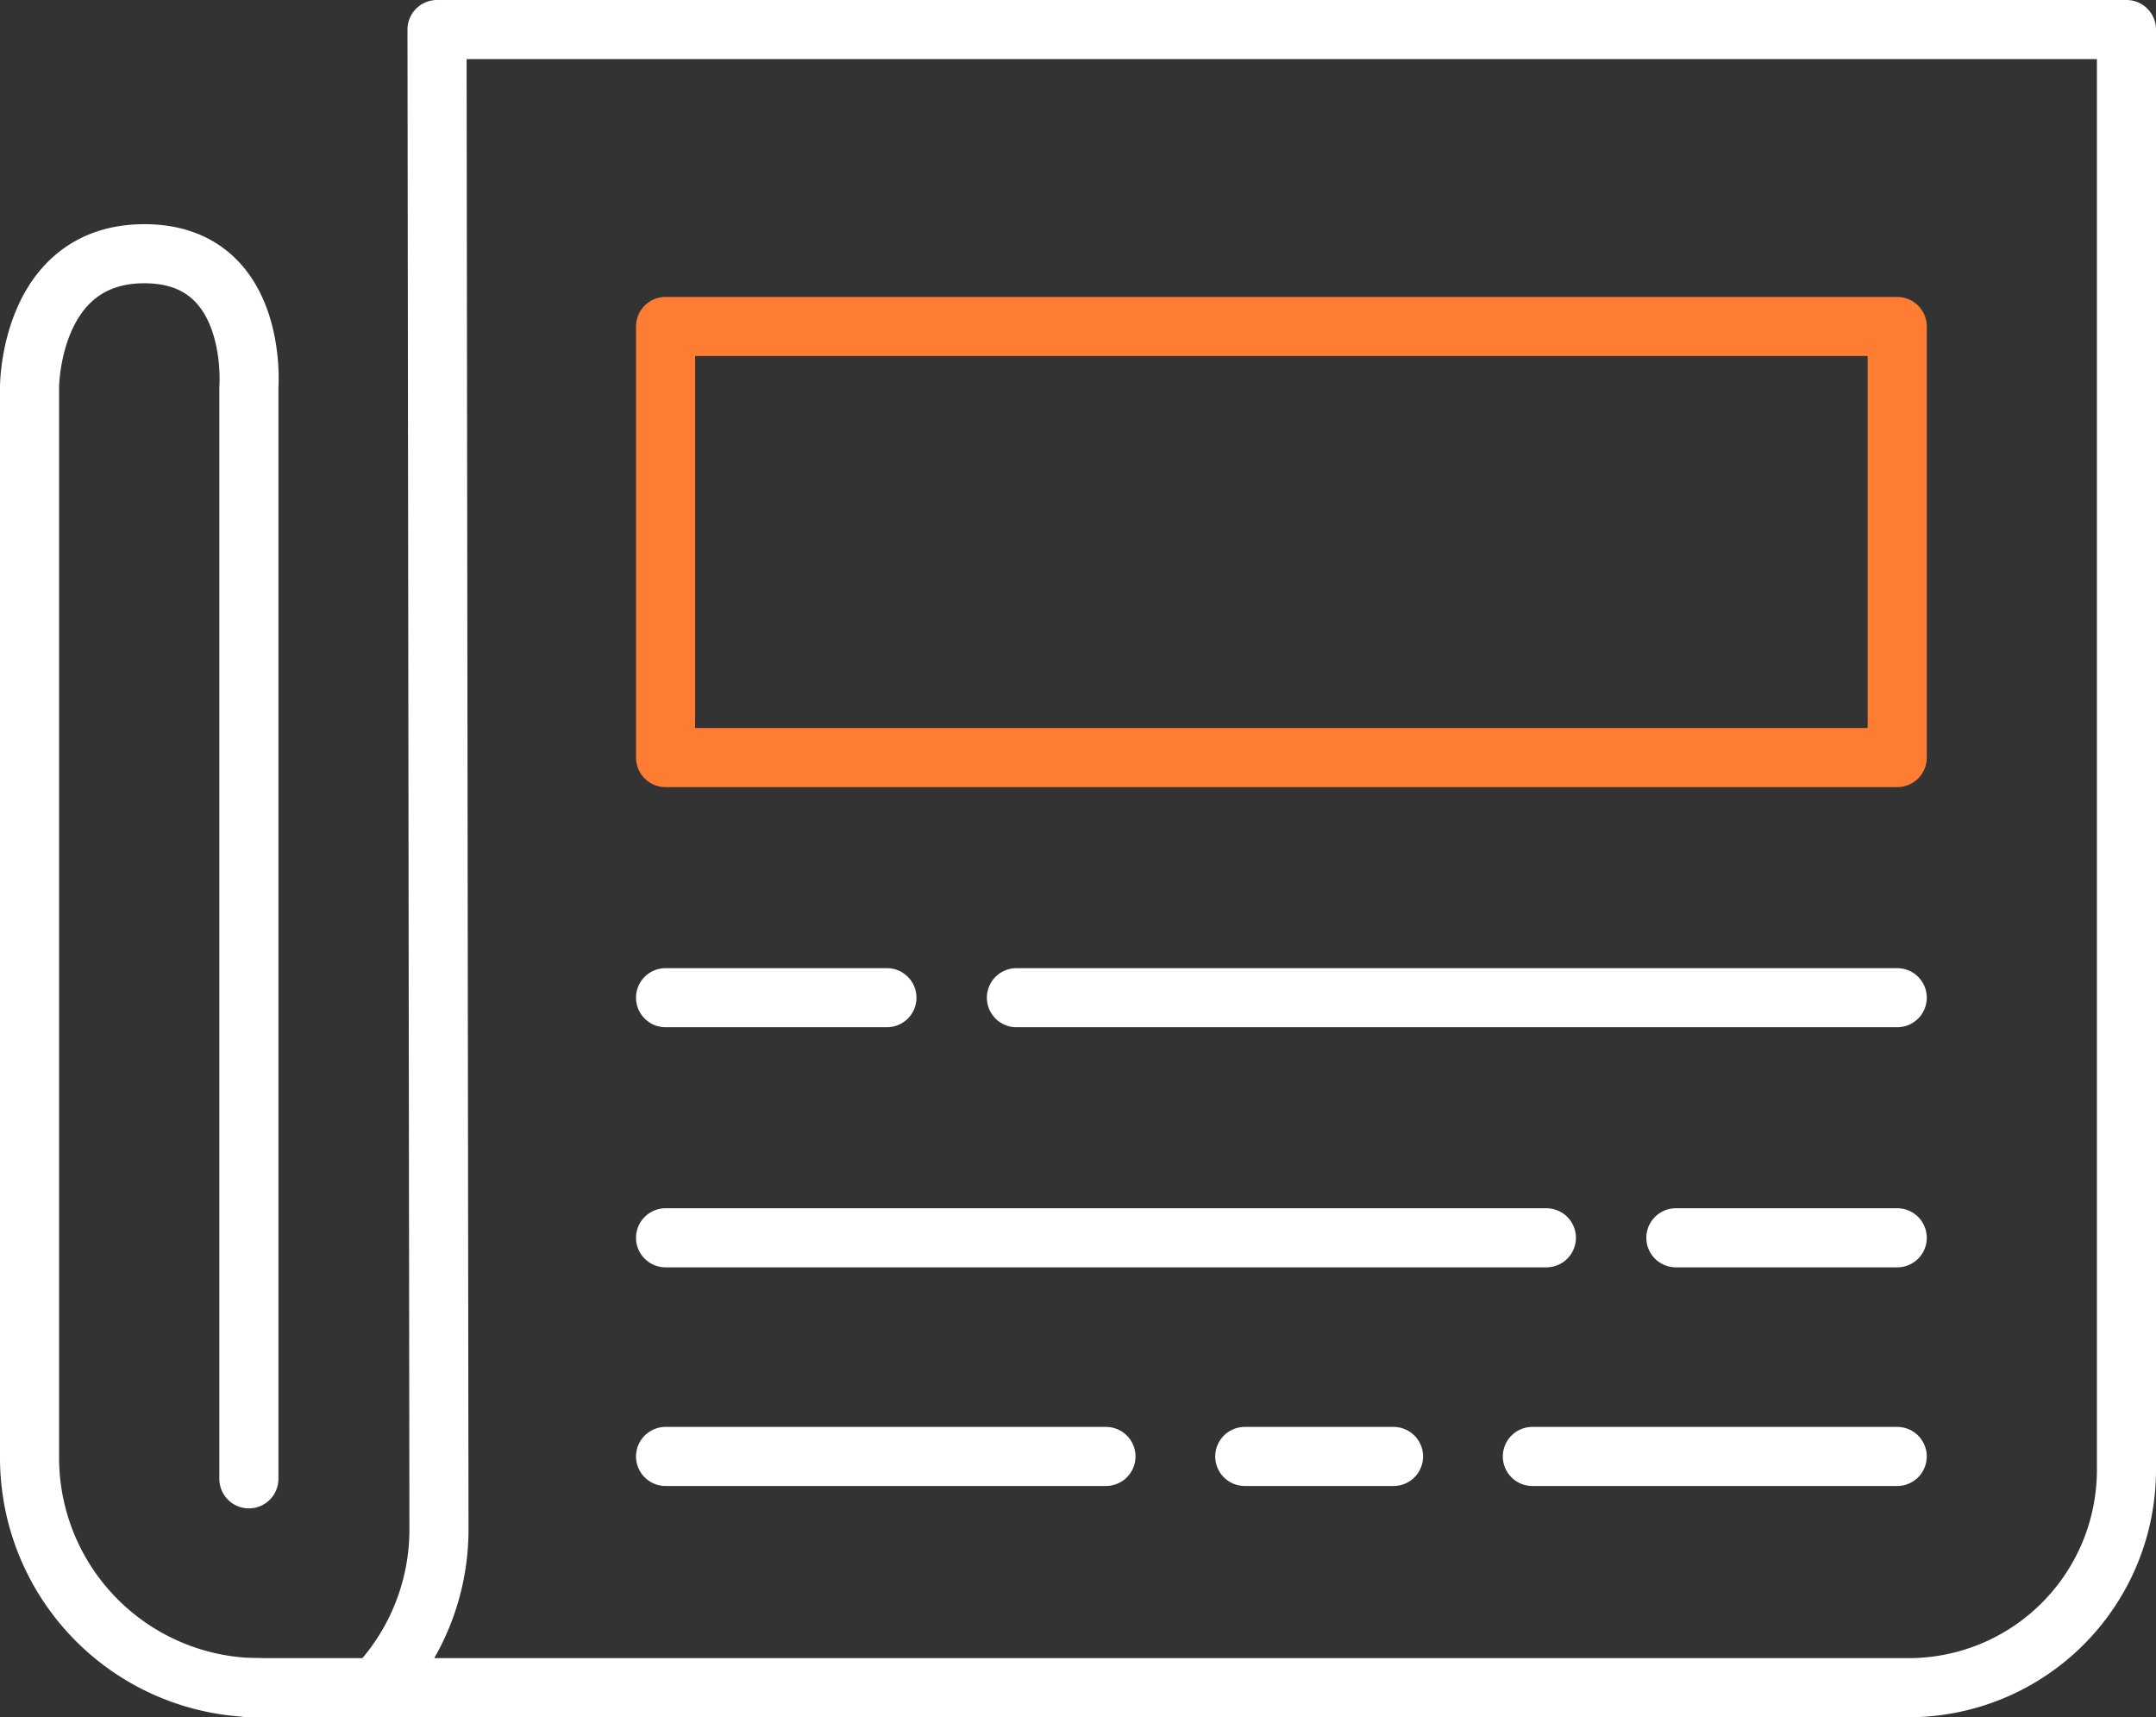
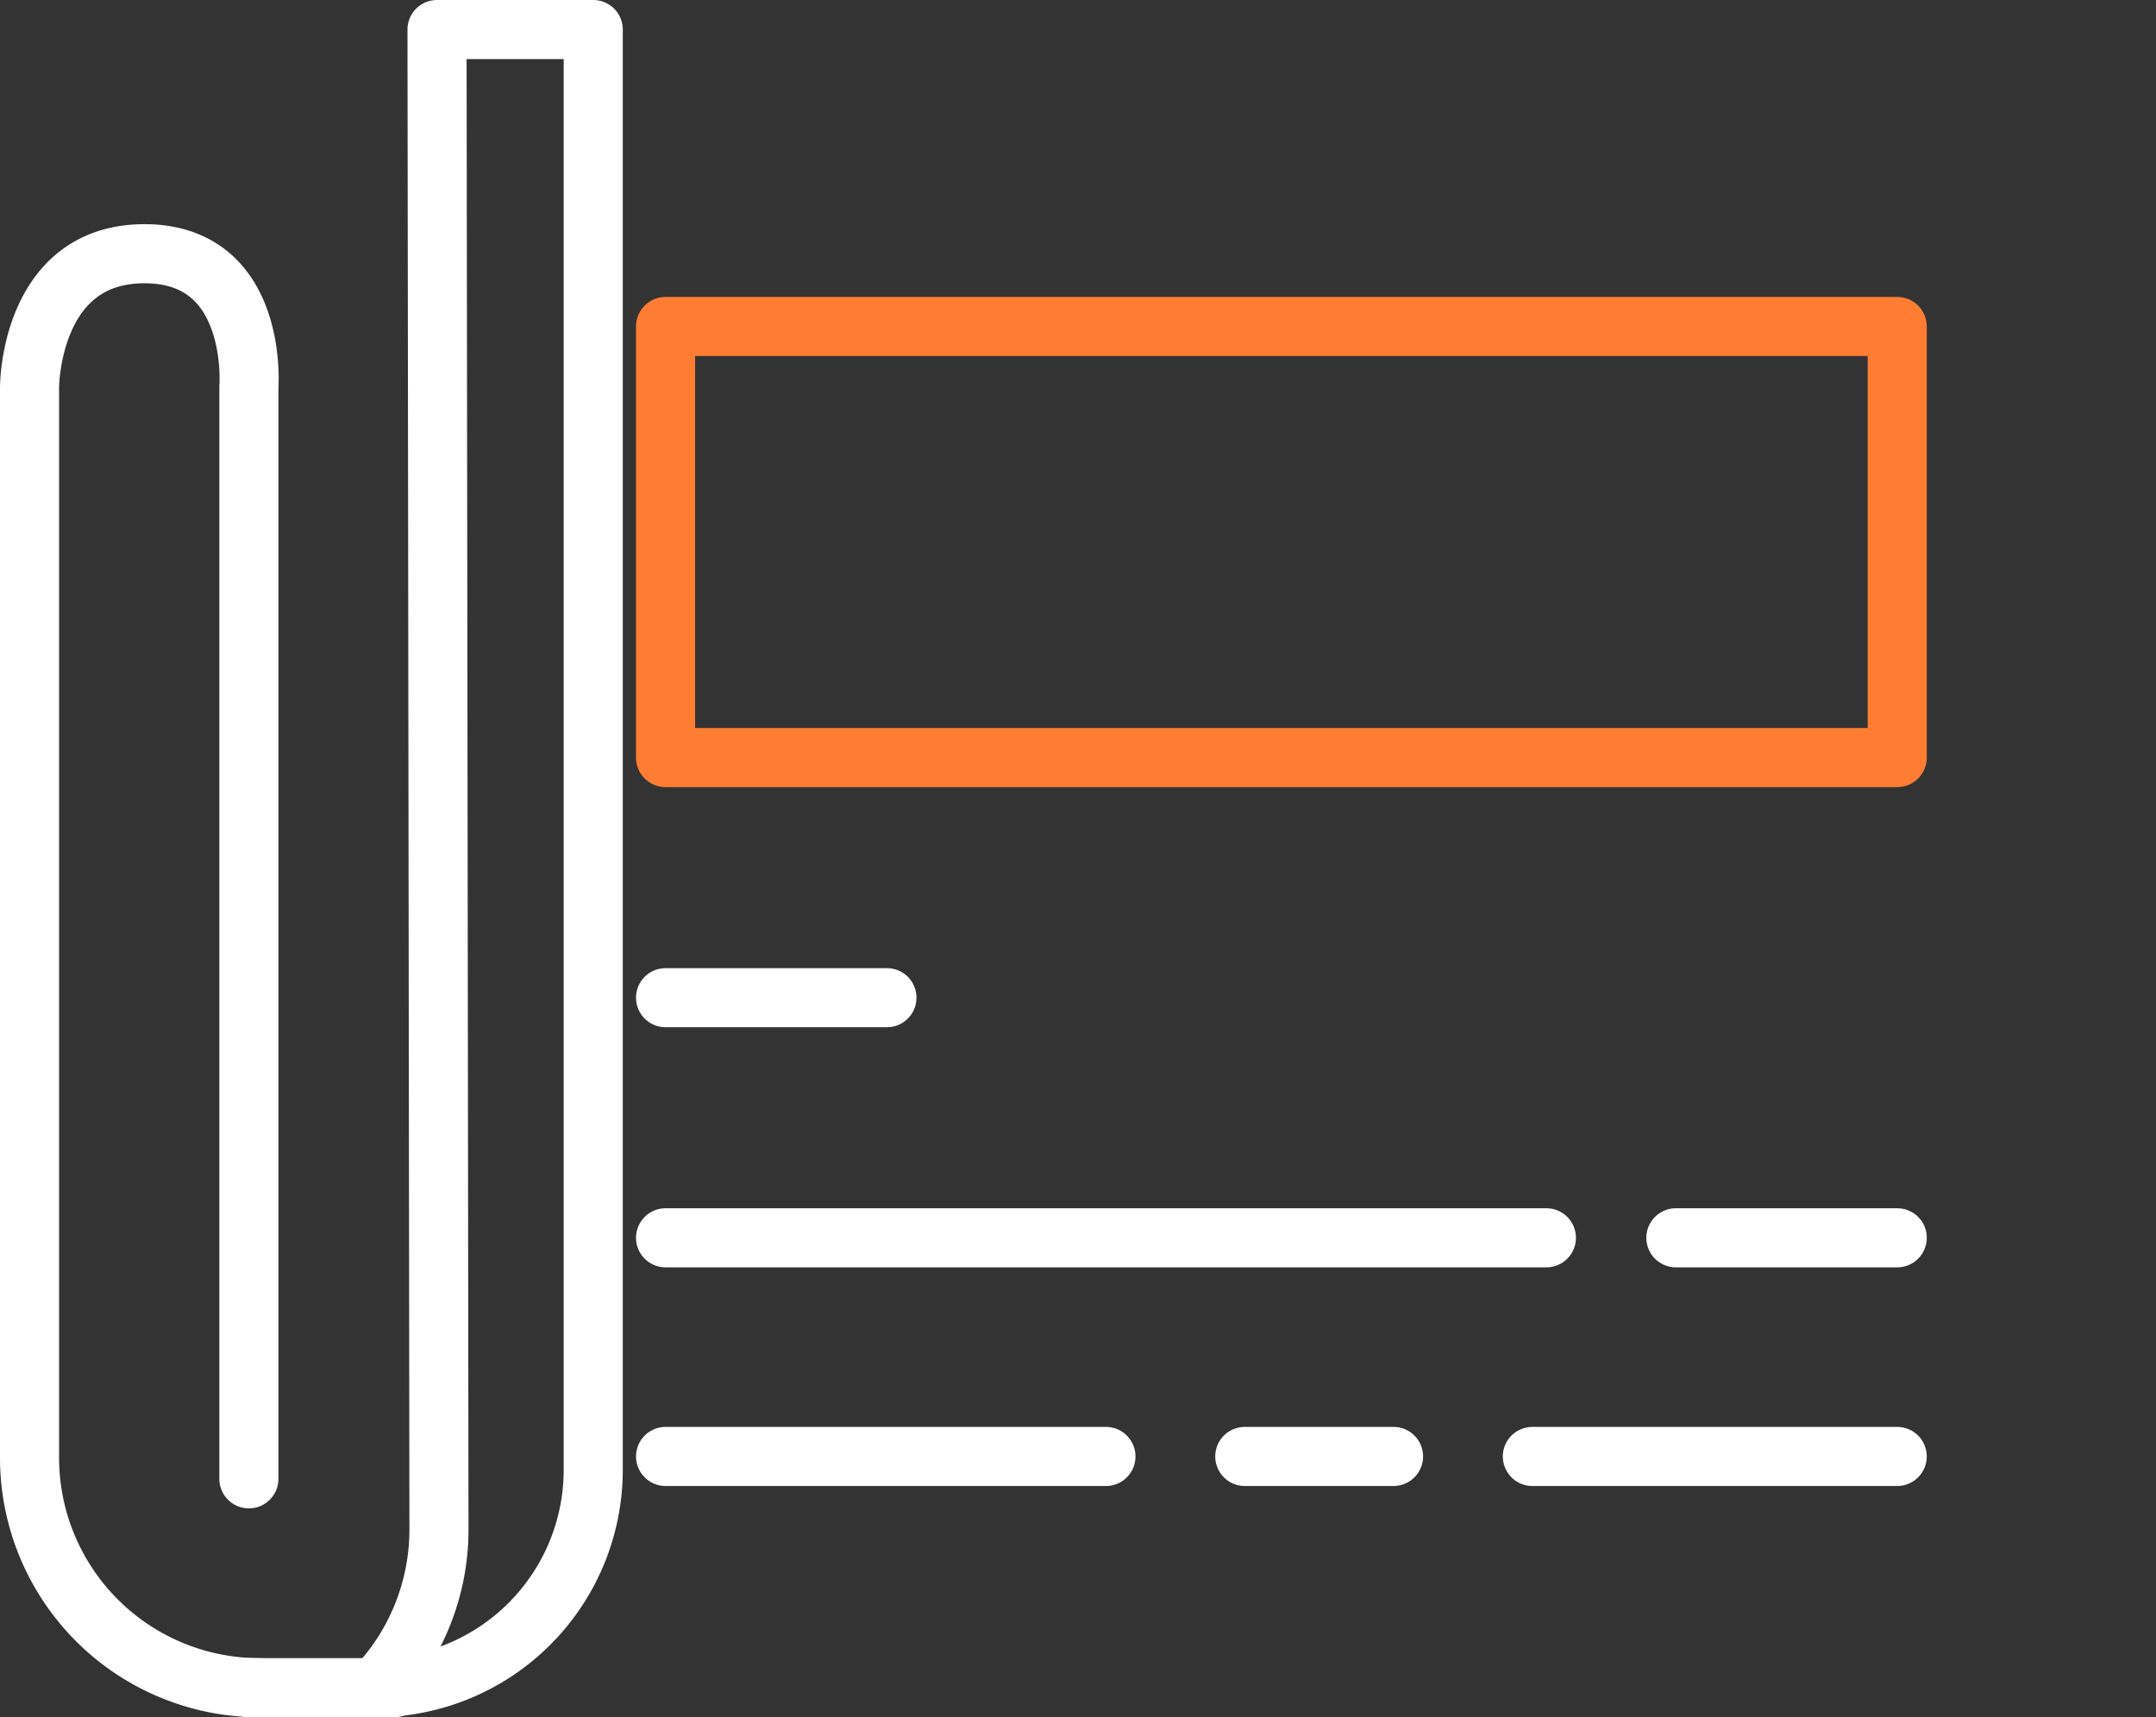
<svg xmlns="http://www.w3.org/2000/svg" width="91.218" height="72.656" viewBox="0 0 91.218 72.656">
  <rect x="0" y="0" width="91.218" height="72.656" fill="#333333" stroke="none" />
  <g id="Gruppe_400" data-name="Gruppe 400" transform="translate(-91.367 -34.538)">
    <path id="Pfad_452" data-name="Pfad 452" d="M119.526,66.591h52.111V48.351H119.526Z" fill="none" stroke="#ff7d33" stroke-linecap="round" stroke-linejoin="round" stroke-width="2.5" />
-     <path id="Pfad_453" data-name="Pfad 453" d="M107.257,105.944h64.869a9.219,9.219,0,0,0,9.209-9.209V35.788H109.857l.082,63.457A9.689,9.689,0,0,1,107.257,105.944Z" fill="none" stroke="#fff" stroke-linecap="round" stroke-linejoin="round" stroke-width="2.5" />
+     <path id="Pfad_453" data-name="Pfad 453" d="M107.257,105.944a9.219,9.219,0,0,0,9.209-9.209V35.788H109.857l.082,63.457A9.689,9.689,0,0,1,107.257,105.944Z" fill="none" stroke="#fff" stroke-linecap="round" stroke-linejoin="round" stroke-width="2.5" />
    <path id="Pfad_454" data-name="Pfad 454" d="M102.339,105.944h0a9.732,9.732,0,0,1-9.722-9.721V50.917s0-5.644,4.861-5.644,4.419,5.644,4.419,5.644v46.19" fill="none" stroke="#fff" stroke-linecap="round" stroke-linejoin="round" stroke-width="2.5" />
    <line id="Linie_13" data-name="Linie 13" x2="6.154" transform="translate(101.897 105.944)" fill="none" stroke="#fff" stroke-linecap="round" stroke-linejoin="round" stroke-width="2.5" />
    <line id="Linie_14" data-name="Linie 14" x2="9.366" transform="translate(119.526 76.75)" fill="none" stroke="#fff" stroke-linecap="round" stroke-linejoin="round" stroke-width="2.5" />
    <line id="Linie_15" data-name="Linie 15" x2="37.267" transform="translate(119.526 86.909)" fill="none" stroke="#fff" stroke-linecap="round" stroke-linejoin="round" stroke-width="2.5" />
    <line id="Linie_16" data-name="Linie 16" x2="18.633" transform="translate(119.526 96.16)" fill="none" stroke="#fff" stroke-linecap="round" stroke-linejoin="round" stroke-width="2.5" />
-     <line id="Linie_17" data-name="Linie 17" x2="37.267" transform="translate(134.37 76.75)" fill="none" stroke="#fff" stroke-linecap="round" stroke-linejoin="round" stroke-width="2.5" />
    <line id="Linie_18" data-name="Linie 18" x2="9.366" transform="translate(162.271 86.909)" fill="none" stroke="#fff" stroke-linecap="round" stroke-linejoin="round" stroke-width="2.5" />
    <line id="Linie_19" data-name="Linie 19" x2="15.437" transform="translate(156.199 96.16)" fill="none" stroke="#fff" stroke-linecap="round" stroke-linejoin="round" stroke-width="2.5" />
    <line id="Linie_20" data-name="Linie 20" x2="6.294" transform="translate(144.032 96.16)" fill="none" stroke="#fff" stroke-linecap="round" stroke-linejoin="round" stroke-width="2.5" />
  </g>
</svg>